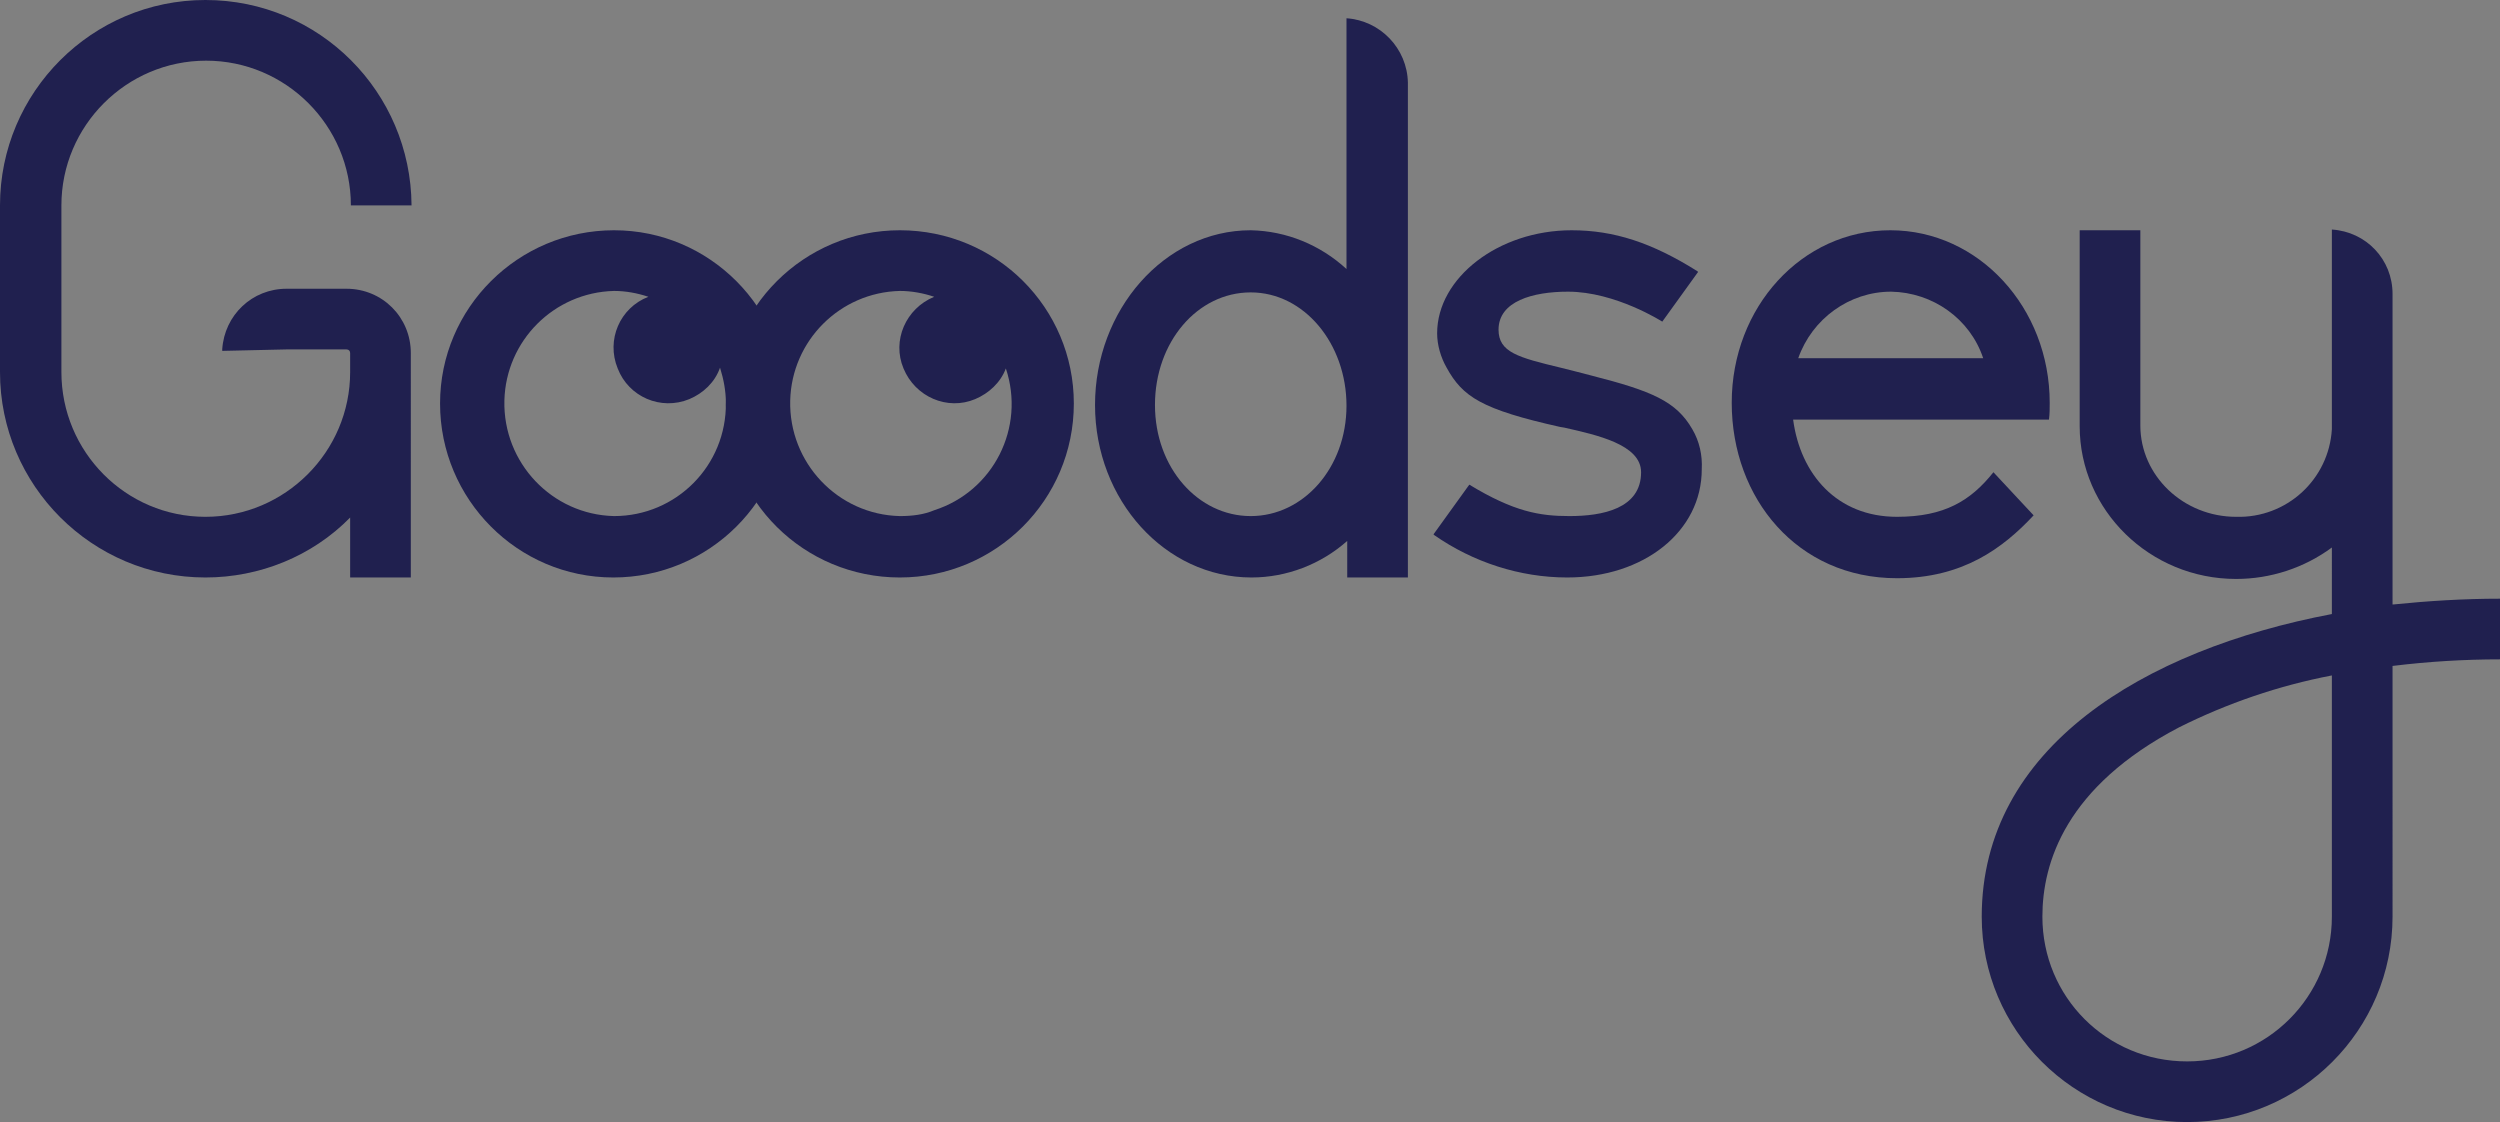
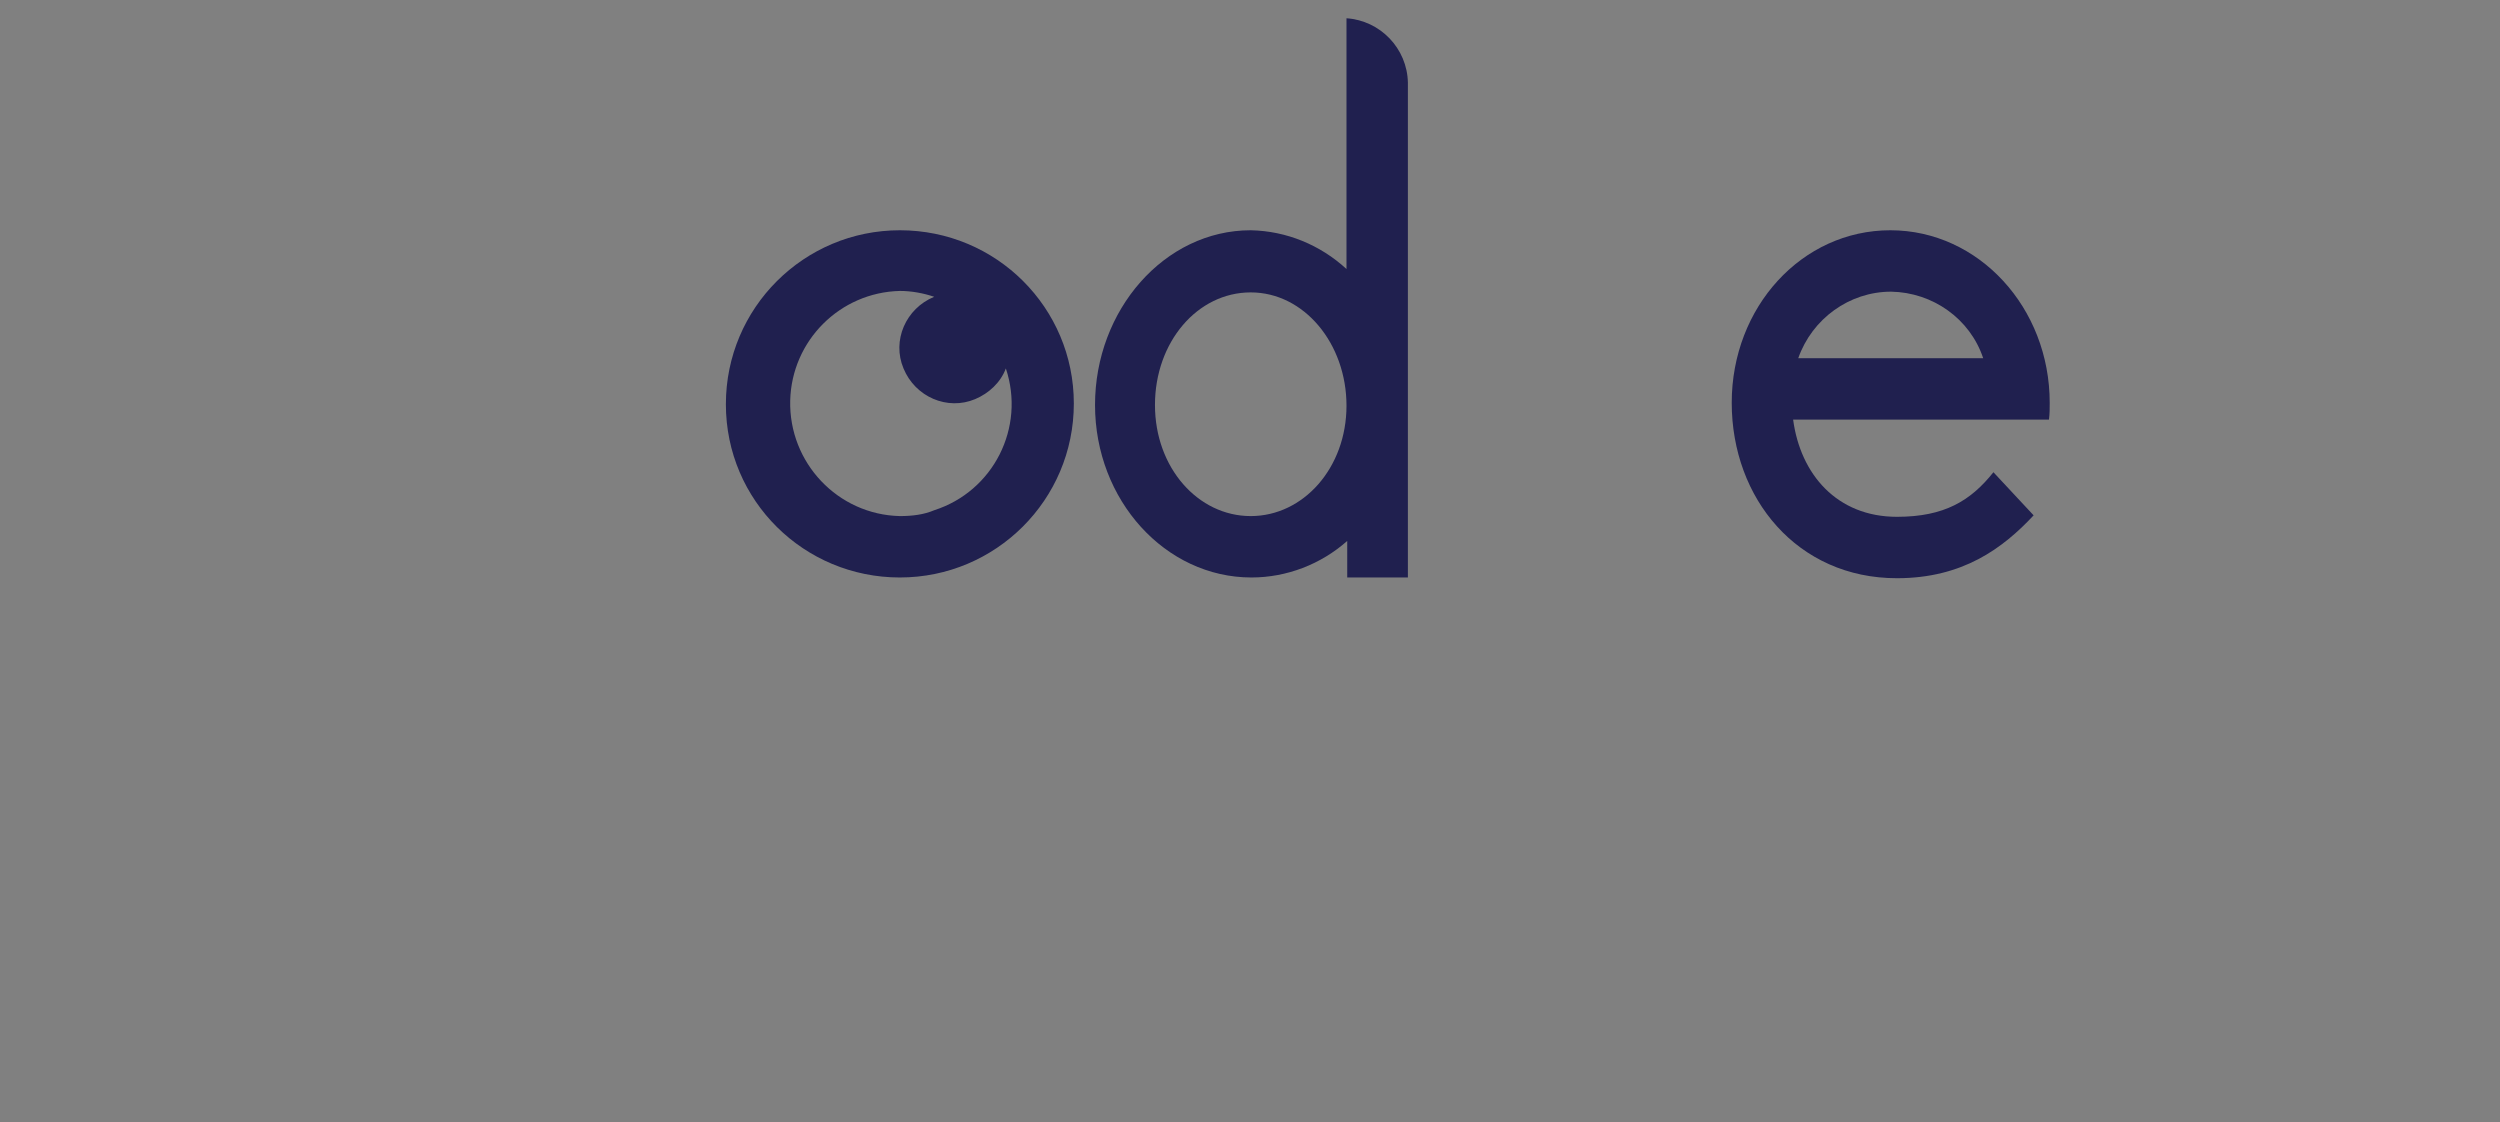
<svg xmlns="http://www.w3.org/2000/svg" version="1.1" id="Layer_1" x="0px" y="0px" viewBox="0 0 342 153.5" style="enable-background:new 0 0 342 153.5;" xml:space="preserve">
  <rect x="0" y="0" width="342" height="153.5" fill="#808080" stroke="none" />
  <style type="text/css">
	.st0{fill:#20204F;}
	.st1{fill:none;}
	.st2{fill:#FFFFFF;}
</style>
  <title>GoodseyLogo-White</title>
-   <path class="st0" d="M231.5,58.7c-2.2-3.8-5.5-5.2-13.7-7.3c-1.6-0.4-3-0.8-4.3-1.1c-5.8-1.4-8.5-2.1-8.5-5.2c0-3.9,4.7-5.2,9.5-5.2  c6.5,0,12.9,4.1,12.9,4.1l4.9-6.8l-0.1-0.1c-6.2-3.9-11.4-5.6-17.2-5.6c-10,0-18.4,6.5-18.4,14.1c0,1.6,0.5,3.3,1.3,4.7  c2.2,4,4.8,5.7,15.5,8.1l0.6,0.1c4.4,1,10.5,2.3,10.5,6.1c0,5-5.3,6-9.8,6c-4.1,0-7.6-0.6-13.7-4.3l-4.9,6.8l0.1,0.1  c5.3,3.7,11.7,5.8,18.2,5.8c10.5,0,18.4-6.3,18.4-14.8C232.9,62.3,232.5,60.4,231.5,58.7z" />
  <path class="st0" d="M280.3,57.4c0.1-0.8,0.1-1.5,0.1-2.3c0-13-9.7-23.6-21.8-23.6S236.9,42,236.9,55.1s9,24,22.6,24  c9,0,14.5-4.1,18.7-8.6l-5.5-5.9c-3.1,3.9-6.7,6.1-13.2,6.1c-8.2,0-13.2-5.8-14.2-13.3l0,0L280.3,57.4z M258.7,39.9  c5.7,0.1,10.8,3.7,12.6,9.1H246C247.9,43.6,253,39.9,258.7,39.9z" />
-   <path class="st0" d="M47.4,39.5h-8.2c-4.7,0-8.5,3.6-8.8,8.3V48l8.8-0.2h8.2c0.3,0,0.5,0.2,0.5,0.5v2.6l0,0  c0,10.9-8.9,19.8-19.8,19.8S8.4,61.8,8.4,50.9V28.1c0-10.9,8.9-19.8,19.8-19.8S48,17.2,48,28.1h8.3C56.2,12.6,43.7,0,28.1,0  C12.6,0,0,12.6,0,28.1v22.8C0,66.4,12.6,79,28.1,79c7.4,0,14.6-2.9,19.8-8.2V79h8.3V48.3C56.2,43.4,52.3,39.5,47.4,39.5L47.4,39.5z" />
-   <path class="st0" d="M184.2,2.5v34.3c-3.6-3.3-8.2-5.2-13.1-5.3c-11.8,0-21.3,10.9-21.3,23.9S159.4,79,171.2,79  c4.8,0,9.5-1.8,13.1-5v5h8.3V11.3C192.5,6.6,188.8,2.8,184.2,2.5z M171.1,70.6c-7.2,0-13.1-6.6-13.1-15.2S163.8,40,171.1,40  s13.1,7,13.1,15.5S178.3,70.6,171.1,70.6z" />
-   <path class="st0" d="M327.3,82.7V58.9c0-0.2,0-0.5,0-0.7v-14l0,0v-4c0-4.7-3.6-8.5-8.3-8.8v26.8c0,0.2,0,0.3,0,0.5  c-0.4,6.9-6.2,12.2-13.1,12c-7.2,0-13.1-5.6-13.1-12.5V31.5h-8.3v26.8c0,11.5,9.6,20.9,21.4,20.9c4.7,0,9.3-1.5,13.1-4.3V84  c-25.8,4.9-47.9,18.3-47.9,41.4c0,15.5,12.6,28.1,28.1,28.1s28.1-12.6,28.1-28.1l0,0V91.1c4.9-0.6,9.8-0.9,14.7-0.9v-8.3  C337.1,81.9,332.2,82.2,327.3,82.7z M319,125.4c0,10.9-8.8,19.8-19.8,19.8s-19.8-8.8-19.8-19.8l0,0c0-7.4,3.2-17.8,18.7-25.9  c6.6-3.3,13.6-5.7,20.9-7.1L319,125.4L319,125.4z" />
+   <path class="st0" d="M184.2,2.5v34.3c-3.6-3.3-8.2-5.2-13.1-5.3c-11.8,0-21.3,10.9-21.3,23.9S159.4,79,171.2,79  c4.8,0,9.5-1.8,13.1-5v5h8.3V11.3C192.5,6.6,188.8,2.8,184.2,2.5M171.1,70.6c-7.2,0-13.1-6.6-13.1-15.2S163.8,40,171.1,40  s13.1,7,13.1,15.5S178.3,70.6,171.1,70.6z" />
  <circle class="st1" cx="84" cy="55.3" r="15.4" />
-   <path class="st0" d="M84,31.5c-13.1,0-23.8,10.6-23.8,23.7S70.8,79,83.9,79s23.8-10.6,23.8-23.7l0,0C107.7,42.2,97.1,31.5,84,31.5z   M84,70.6c-8.5-0.2-15.2-7.3-15-15.8c0.2-8.2,6.8-14.8,15-15c1.6,0,3.2,0.3,4.7,0.8c-3.9,1.5-5.8,5.9-4.2,9.8  c1.5,3.9,5.9,5.8,9.8,4.2c1.9-0.8,3.5-2.3,4.2-4.3c0.5,1.6,0.8,3.2,0.8,4.8C99.4,63.7,92.5,70.6,84,70.6z" />
  <circle class="st1" cx="123.1" cy="55.3" r="15.4" />
  <path class="st0" d="M123.1,31.5c-13.1,0-23.8,10.6-23.8,23.8S110,79,123.1,79s23.8-10.6,23.8-23.8l0,0  C146.9,42.1,136.3,31.5,123.1,31.5L123.1,31.5z M123.1,70.6c-8.5-0.2-15.2-7.3-15-15.8c0.2-8.2,6.8-14.8,15-15  c1.6,0,3.2,0.3,4.7,0.8c-3.9,1.6-5.8,6-4.2,9.8c1.6,3.9,6,5.8,9.8,4.2c1.9-0.8,3.5-2.3,4.2-4.2c2.7,8.1-1.7,16.8-9.8,19.4  C126.4,70.4,124.8,70.6,123.1,70.6z" />
  <path class="st2" d="M213,148.2L213,148.2" />
  <path class="st2" d="M208.8,148.2L208.8,148.2" />
  <path class="st2" d="M208.8,148.2L208.8,148.2" />
-   <path class="st2" d="M213,148.2L213,148.2" />
</svg>